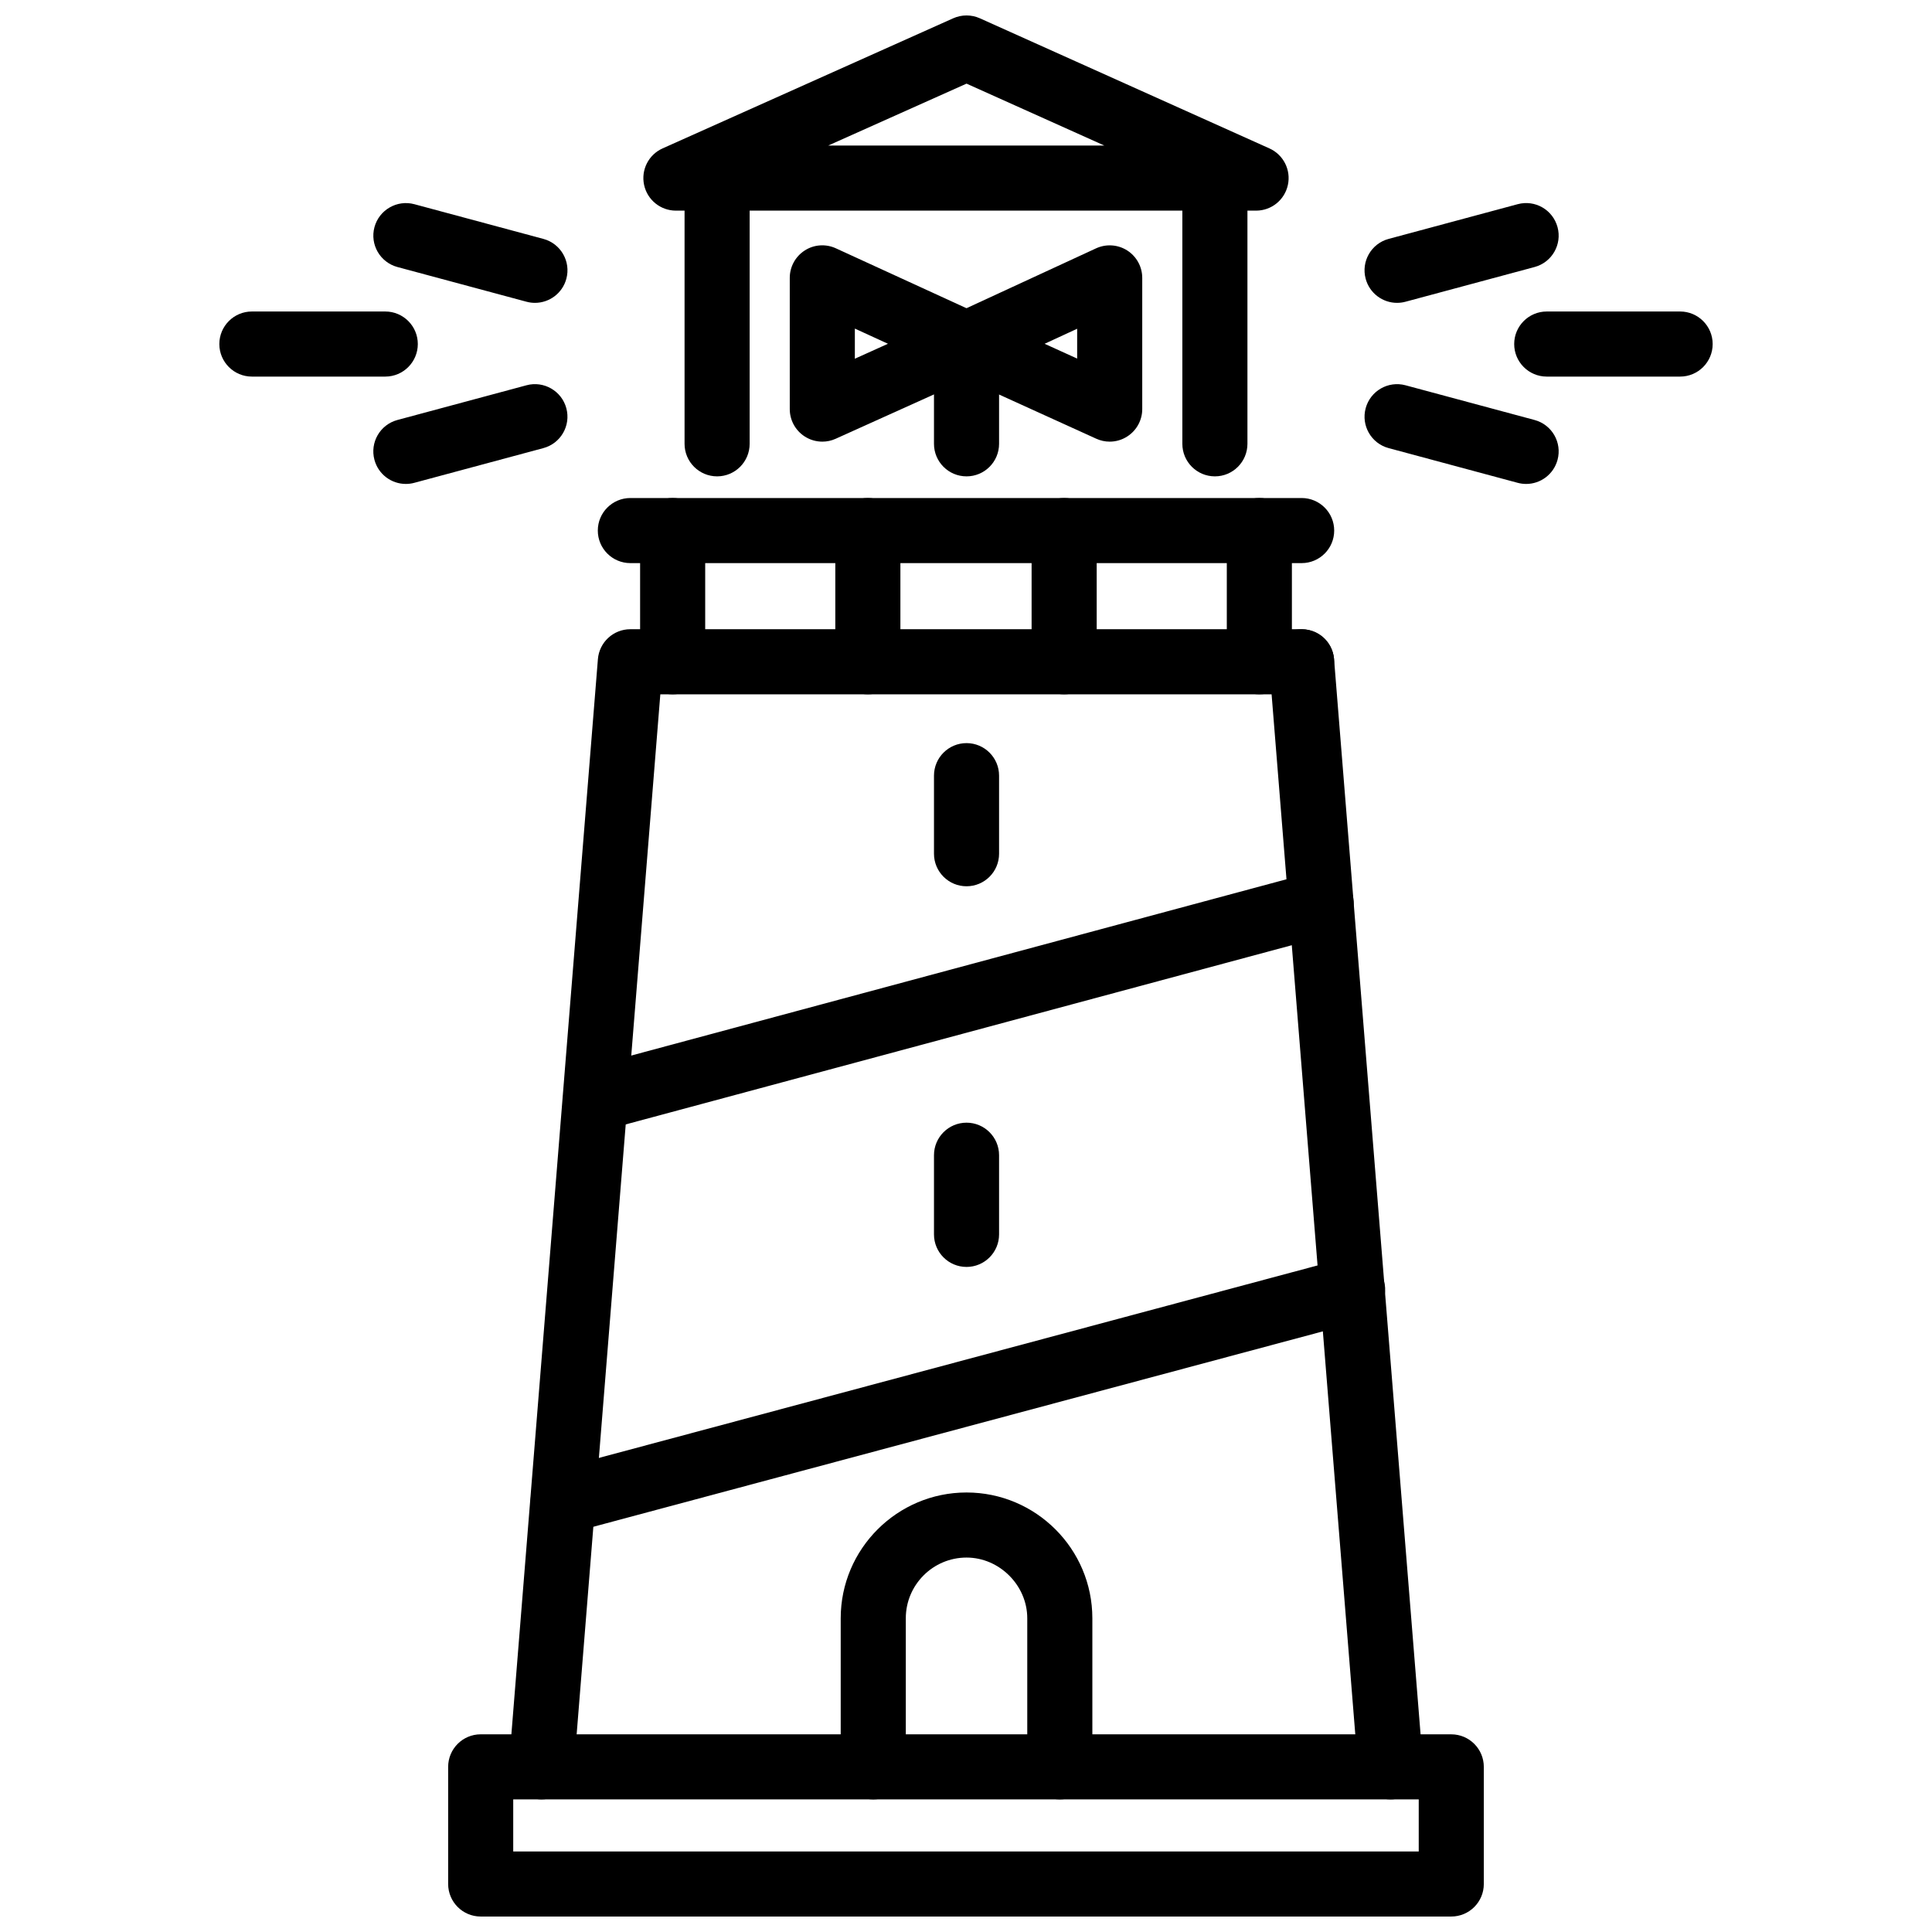
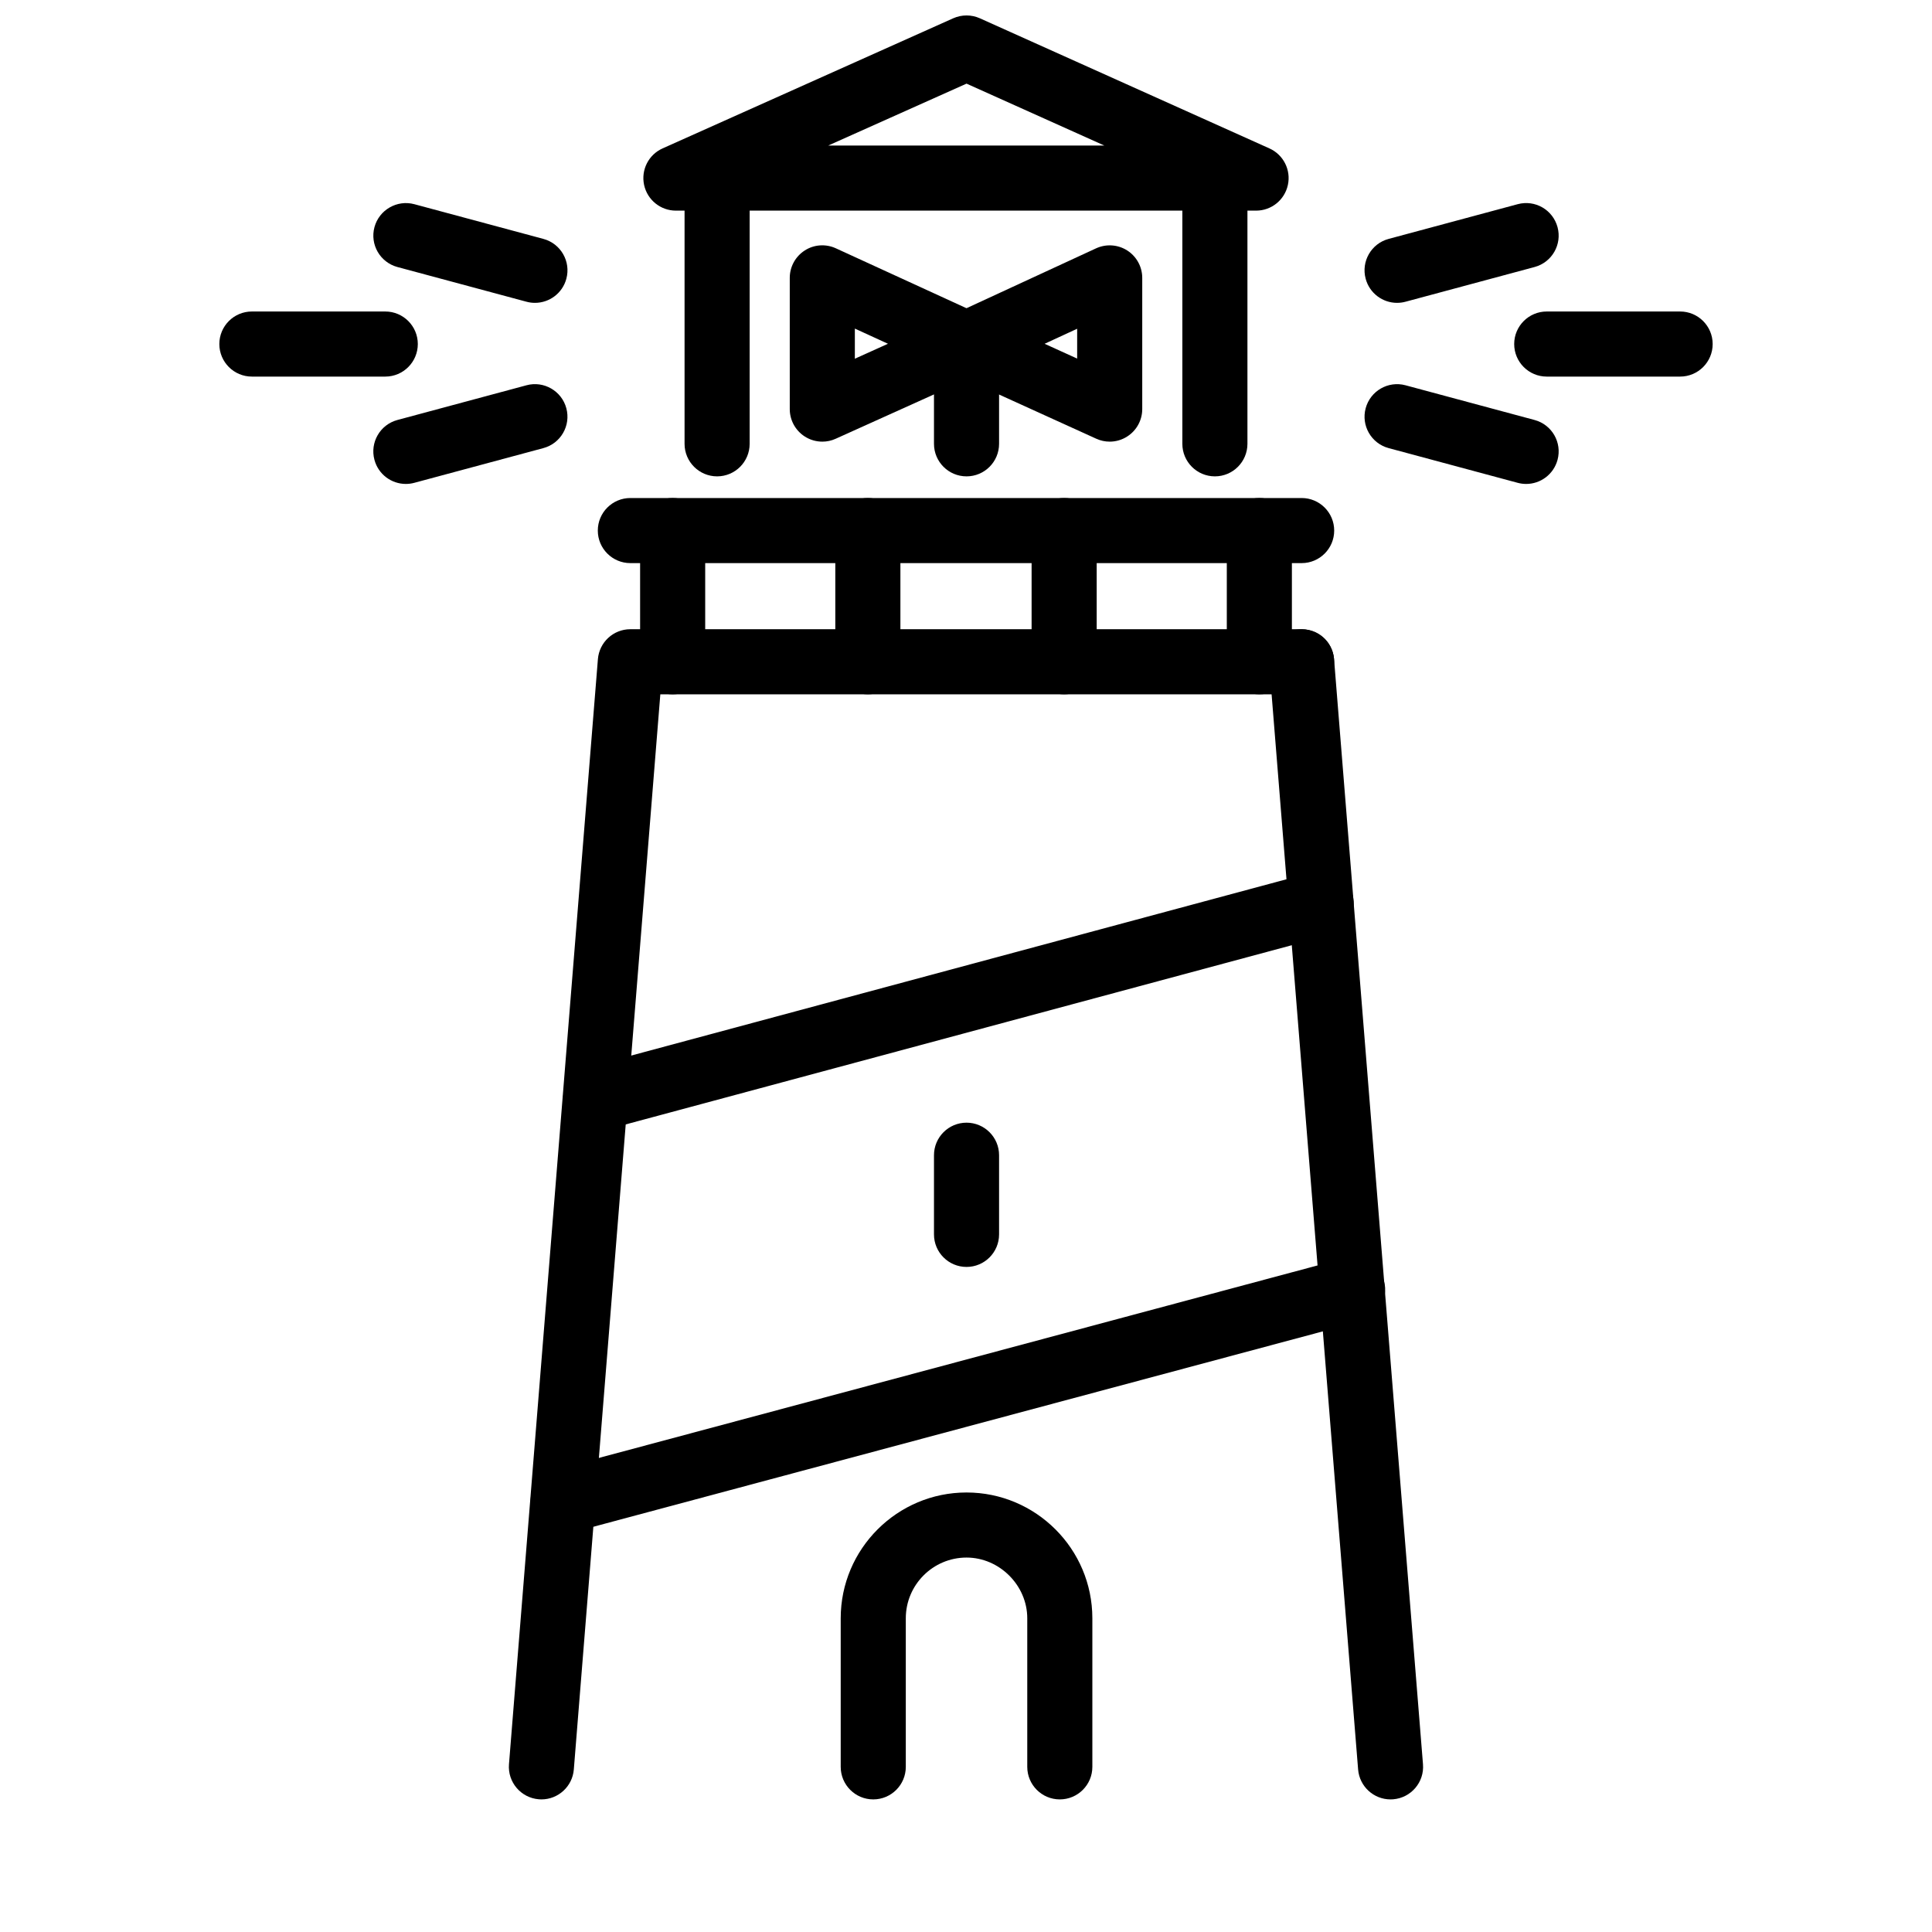
<svg xmlns="http://www.w3.org/2000/svg" width="800px" height="800px" version="1.1" viewBox="144 144 512 512">
  <defs>
    <clipPath id="b">
      <path d="m314 148.09h172v51.906h-172z" />
    </clipPath>
    <clipPath id="a">
      <path d="m262 603h276v48.902h-276z" />
    </clipPath>
  </defs>
  <path d="m322.26 328c-4.762 0-8.625-3.863-8.625-8.625v-34.773c0-4.762 3.863-8.625 8.625-8.625s8.625 3.863 8.625 8.625v34.773c-0.004 4.766-3.863 8.625-8.625 8.625z" />
  <path d="m373.99 328c-4.762 0-8.625-3.863-8.625-8.625v-34.773c0-4.762 3.863-8.625 8.625-8.625s8.625 3.863 8.625 8.625v34.773c0 4.766-3.863 8.625-8.625 8.625z" />
  <path d="m426.01 328c-4.762 0-8.625-3.863-8.625-8.625v-34.773c0-4.762 3.863-8.625 8.625-8.625 4.762 0 8.625 3.863 8.625 8.625v34.773c0 4.766-3.863 8.625-8.625 8.625z" />
  <path d="m477.74 328c-4.762 0-8.625-3.863-8.625-8.625v-34.773c0-4.762 3.863-8.625 8.625-8.625 4.762 0 8.625 3.863 8.625 8.625v34.773c0 4.766-3.863 8.625-8.625 8.625z" />
  <path d="m488.95 293.23h-177.9c-4.762 0-8.625-3.863-8.625-8.625s3.863-8.625 8.625-8.625h177.9c4.762 0 8.625 3.863 8.625 8.625 0 4.766-3.863 8.625-8.625 8.625z" />
  <g clip-path="url(#b)">
    <path d="m476.88 199.82h-153.76c-4.07 0-7.578-2.848-8.43-6.82-0.852-3.981 1.191-8.012 4.906-9.672l77.02-34.484c2.246-1 4.812-1.004 7.059 0.004l76.738 34.484c3.703 1.668 5.754 5.699 4.891 9.672-0.852 3.977-4.356 6.816-8.426 6.816zm-113.4-17.246h73.184l-36.523-16.41z" />
  </g>
  <path d="m334.04 270.24c-4.762 0-8.625-3.863-8.625-8.625v-70.41c0-4.762 3.863-8.625 8.625-8.625s8.625 3.863 8.625 8.625v70.41c0 4.762-3.863 8.625-8.625 8.625z" />
  <path d="m465.96 270.24c-4.762 0-8.625-3.863-8.625-8.625v-70.41c0-4.762 3.863-8.625 8.625-8.625 4.762 0 8.625 3.863 8.625 8.625v70.41c-0.004 4.762-3.863 8.625-8.625 8.625z" />
  <path d="m438.08 261.04c-1.219 0-2.426-0.258-3.562-0.777l-37.941-17.246c-3.07-1.391-5.039-4.449-5.055-7.82-0.012-3.371 1.945-6.438 5.004-7.852l37.941-17.531c2.672-1.227 5.793-1.016 8.258 0.562 2.477 1.586 3.981 4.32 3.981 7.262v34.777c0 2.93-1.496 5.664-3.961 7.246-1.406 0.914-3.031 1.379-4.664 1.379zm-17.246-25.934 8.625 3.922v-7.906z" />
  <path d="m361.92 261.04c-1.633 0-3.262-0.465-4.68-1.383-2.461-1.59-3.945-4.316-3.945-7.242v-34.777c0-2.938 1.496-5.672 3.969-7.258 2.465-1.598 5.578-1.801 8.246-0.578l38.223 17.531c3.074 1.41 5.039 4.484 5.031 7.863-0.012 3.383-1.996 6.445-5.078 7.832l-38.223 17.246c-1.125 0.516-2.34 0.766-3.543 0.766zm8.625-29.961v7.984l8.777-3.961z" />
  <path d="m287.49 620.86c-0.234 0-0.465-0.012-0.703-0.031-4.742-0.387-8.281-4.535-7.902-9.289l23.566-292.86c0.363-4.477 4.098-7.93 8.594-7.93h177.9c4.762 0 8.625 3.863 8.625 8.625 0 4.762-3.863 8.625-8.625 8.625h-169.95l-22.926 284.93c-0.363 4.504-4.141 7.93-8.586 7.93z" />
  <path d="m512.5 620.86c-4.445 0-8.219-3.426-8.586-7.93l-23.566-292.86c-0.387-4.746 3.16-8.906 7.902-9.289 4.902-0.336 8.902 3.164 9.289 7.902l23.566 292.86c0.387 4.754-3.16 8.902-7.902 9.289-0.238 0.02-0.477 0.027-0.703 0.027z" />
  <g clip-path="url(#a)">
-     <path d="m528.6 651.9h-257.21c-4.762 0-8.625-3.863-8.625-8.625v-31.039c0-4.762 3.863-8.625 8.625-8.625l257.21 0.004c4.762 0 8.625 3.863 8.625 8.625v31.039c0 4.762-3.859 8.621-8.625 8.621zm-248.59-17.246h239.97v-13.793h-239.97z" />
-   </g>
+     </g>
  <path d="m400.14 270.24c-4.762 0-8.625-3.863-8.625-8.625v-26.441c0-4.762 3.863-8.625 8.625-8.625s8.625 3.863 8.625 8.625v26.441c0 4.762-3.859 8.625-8.625 8.625z" />
  <path d="m301.85 443.82c-3.801 0-7.289-2.535-8.32-6.387-1.238-4.594 1.488-9.328 6.09-10.562l192.27-51.727c4.594-1.242 9.316 1.484 10.562 6.09 1.238 4.594-1.484 9.328-6.09 10.562l-192.27 51.727c-0.746 0.195-1.496 0.297-2.242 0.297z" />
  <path d="m293.23 550.45c-3.809 0-7.293-2.543-8.32-6.394-1.234-4.594 1.496-9.328 6.094-10.555l209.23-56.039c4.555-1.219 9.328 1.496 10.555 6.098 1.238 4.594-1.496 9.328-6.098 10.555l-209.22 56.039c-0.75 0.199-1.5 0.297-2.238 0.297z" />
  <path d="m424.86 620.86c-4.762 0-8.625-3.863-8.625-8.625v-39.375c0-8.723-7.371-16.09-16.094-16.09-8.875 0-16.094 7.219-16.094 16.09v39.375c0 4.762-3.863 8.625-8.625 8.625s-8.625-3.863-8.625-8.625v-39.375c0-18.375 14.961-33.336 33.344-33.336s33.344 14.961 33.344 33.336v39.375c0 4.766-3.863 8.625-8.625 8.625z" />
  <path d="m400.14 479.75c-4.762 0-8.625-3.863-8.625-8.625v-20.98c0-4.762 3.863-8.625 8.625-8.625s8.625 3.863 8.625 8.625v20.98c0 4.762-3.859 8.625-8.625 8.625z" />
-   <path d="m400.14 378.87c-4.762 0-8.625-3.863-8.625-8.625v-20.688c0-4.762 3.863-8.625 8.625-8.625s8.625 3.863 8.625 8.625v20.688c0 4.766-3.859 8.625-8.625 8.625z" />
  <path d="m285.77 224.26c-0.742 0-1.496-0.094-2.242-0.297l-34.203-9.199c-4.598-1.238-7.328-5.965-6.09-10.562 1.238-4.598 6-7.316 10.562-6.09l34.203 9.199c4.598 1.238 7.328 5.965 6.09 10.562-1.035 3.852-4.519 6.387-8.32 6.387z" />
  <path d="m251.55 272.25c-3.801 0-7.289-2.535-8.32-6.387-1.238-4.598 1.488-9.328 6.09-10.562l34.203-9.199c4.57-1.242 9.328 1.484 10.562 6.09 1.238 4.598-1.488 9.328-6.09 10.562l-34.203 9.199c-0.746 0.203-1.5 0.297-2.242 0.297z" />
  <path d="m246.1 243.8h-35.348c-4.762 0-8.625-3.863-8.625-8.625s3.863-8.625 8.625-8.625h35.348c4.762 0 8.625 3.863 8.625 8.625-0.004 4.762-3.863 8.625-8.625 8.625z" />
  <path d="m514.23 224.26c-3.801 0-7.277-2.535-8.316-6.387-1.238-4.594 1.484-9.328 6.09-10.562l34.199-9.199c4.606-1.238 9.316 1.48 10.562 6.09 1.238 4.594-1.484 9.328-6.09 10.562l-34.199 9.199c-0.75 0.203-1.504 0.297-2.246 0.297z" />
  <path d="m548.45 272.25c-0.742 0-1.496-0.094-2.246-0.297l-34.199-9.199c-4.606-1.238-7.328-5.969-6.09-10.562 1.246-4.606 5.961-7.32 10.562-6.09l34.199 9.199c4.606 1.238 7.328 5.969 6.09 10.562-1.039 3.856-4.516 6.387-8.316 6.387z" />
  <path d="m589.25 243.8h-35.348c-4.762 0-8.625-3.863-8.625-8.625s3.863-8.625 8.625-8.625h35.348c4.762 0 8.625 3.863 8.625 8.625s-3.859 8.625-8.625 8.625z" />
</svg>